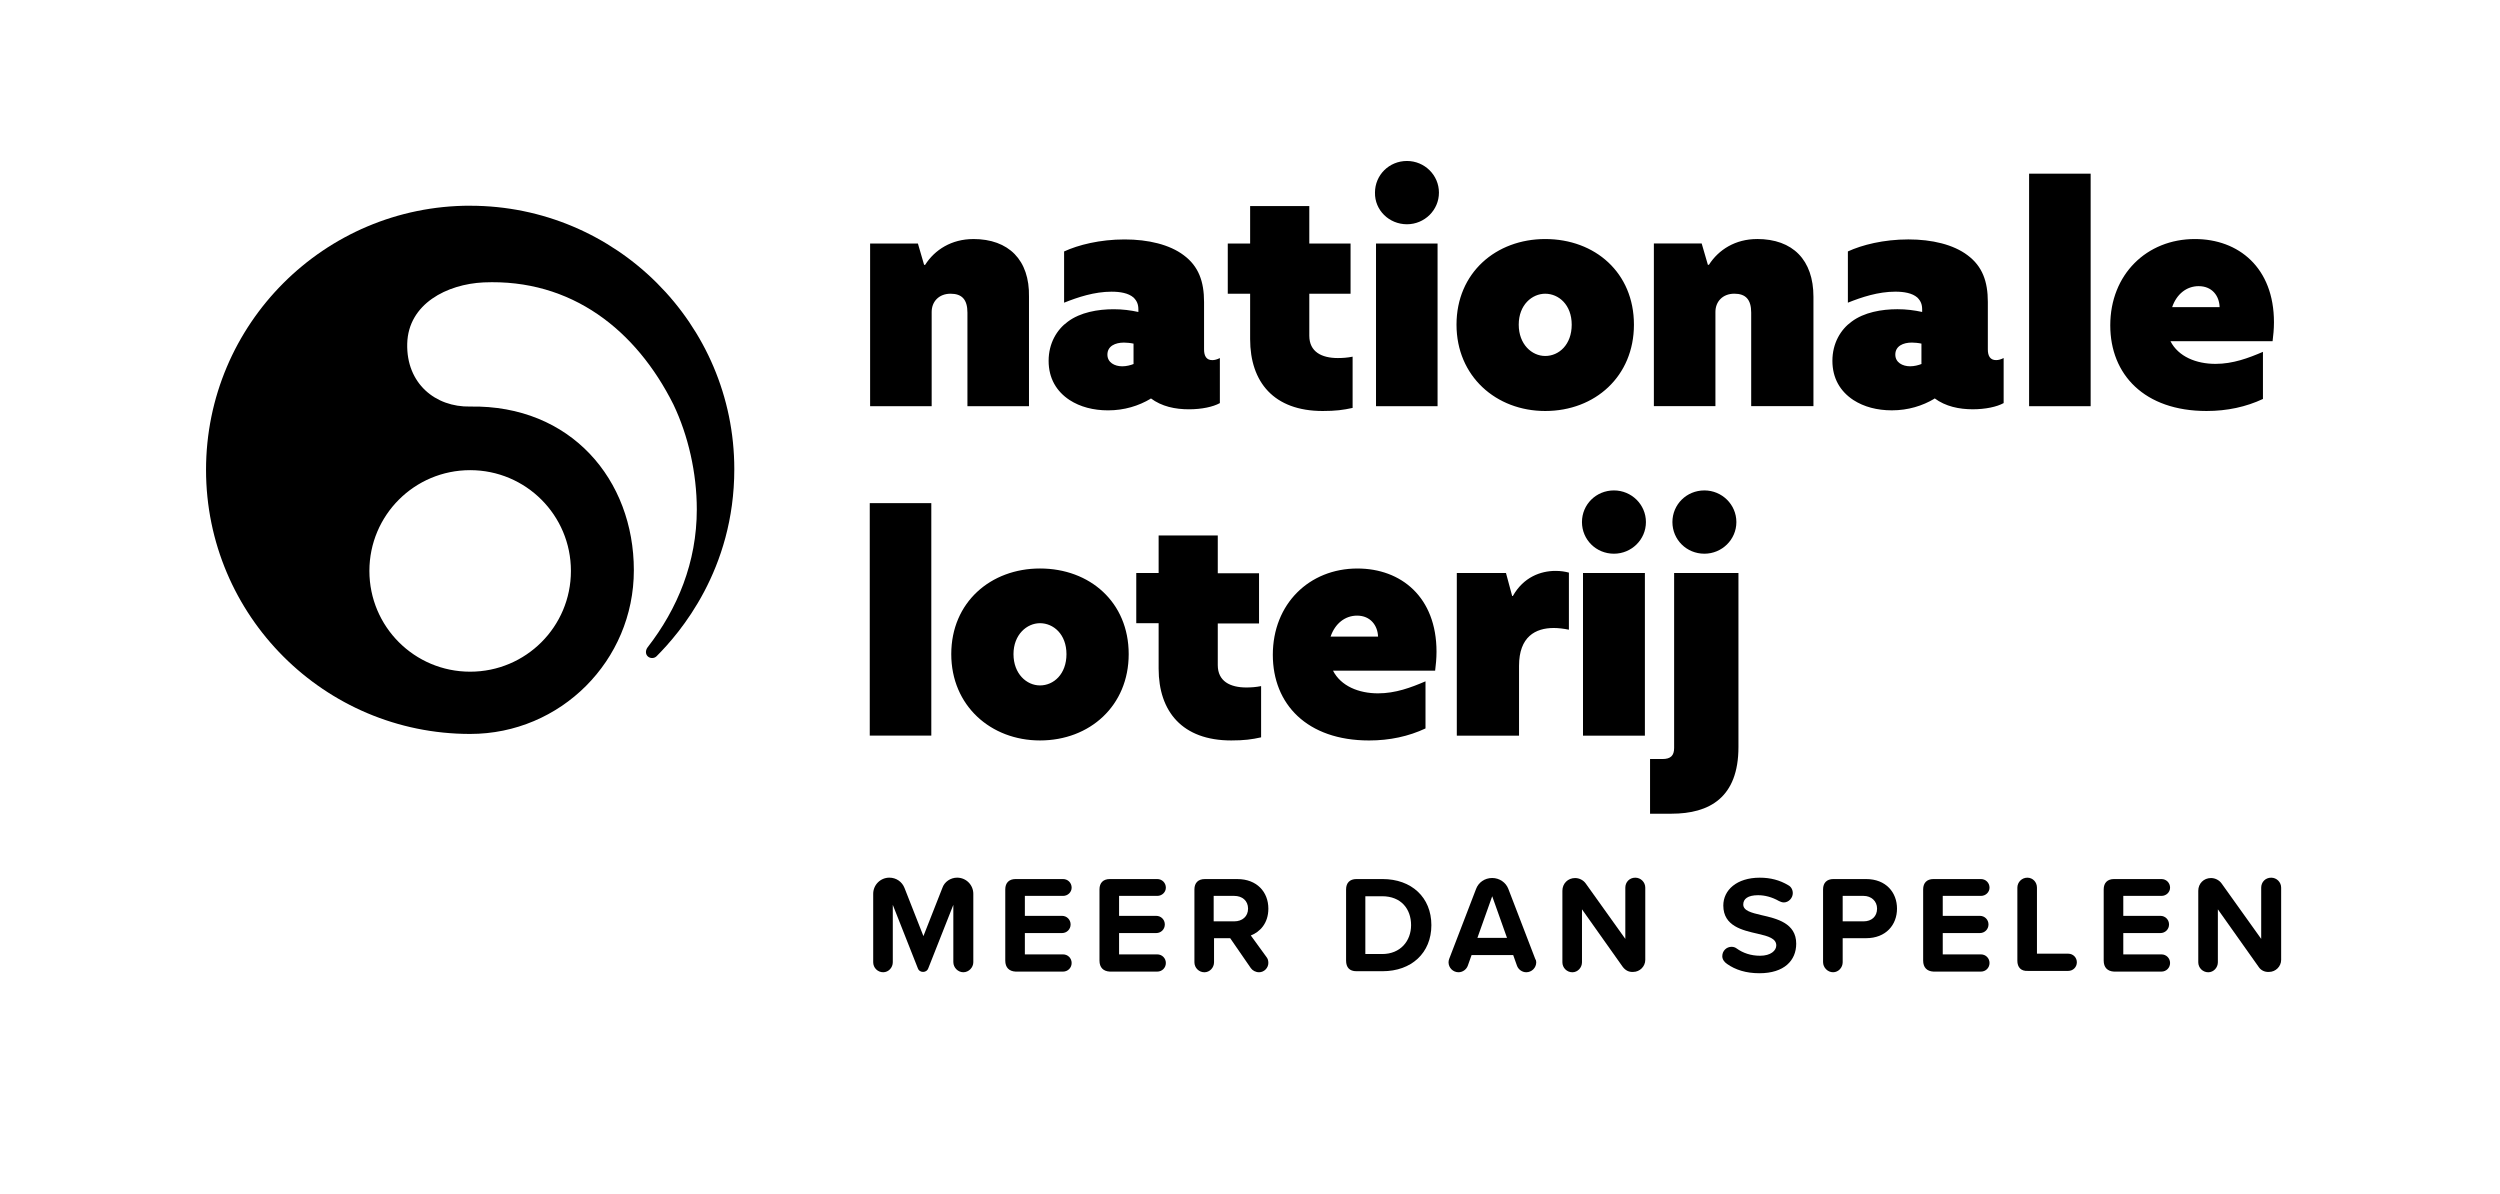
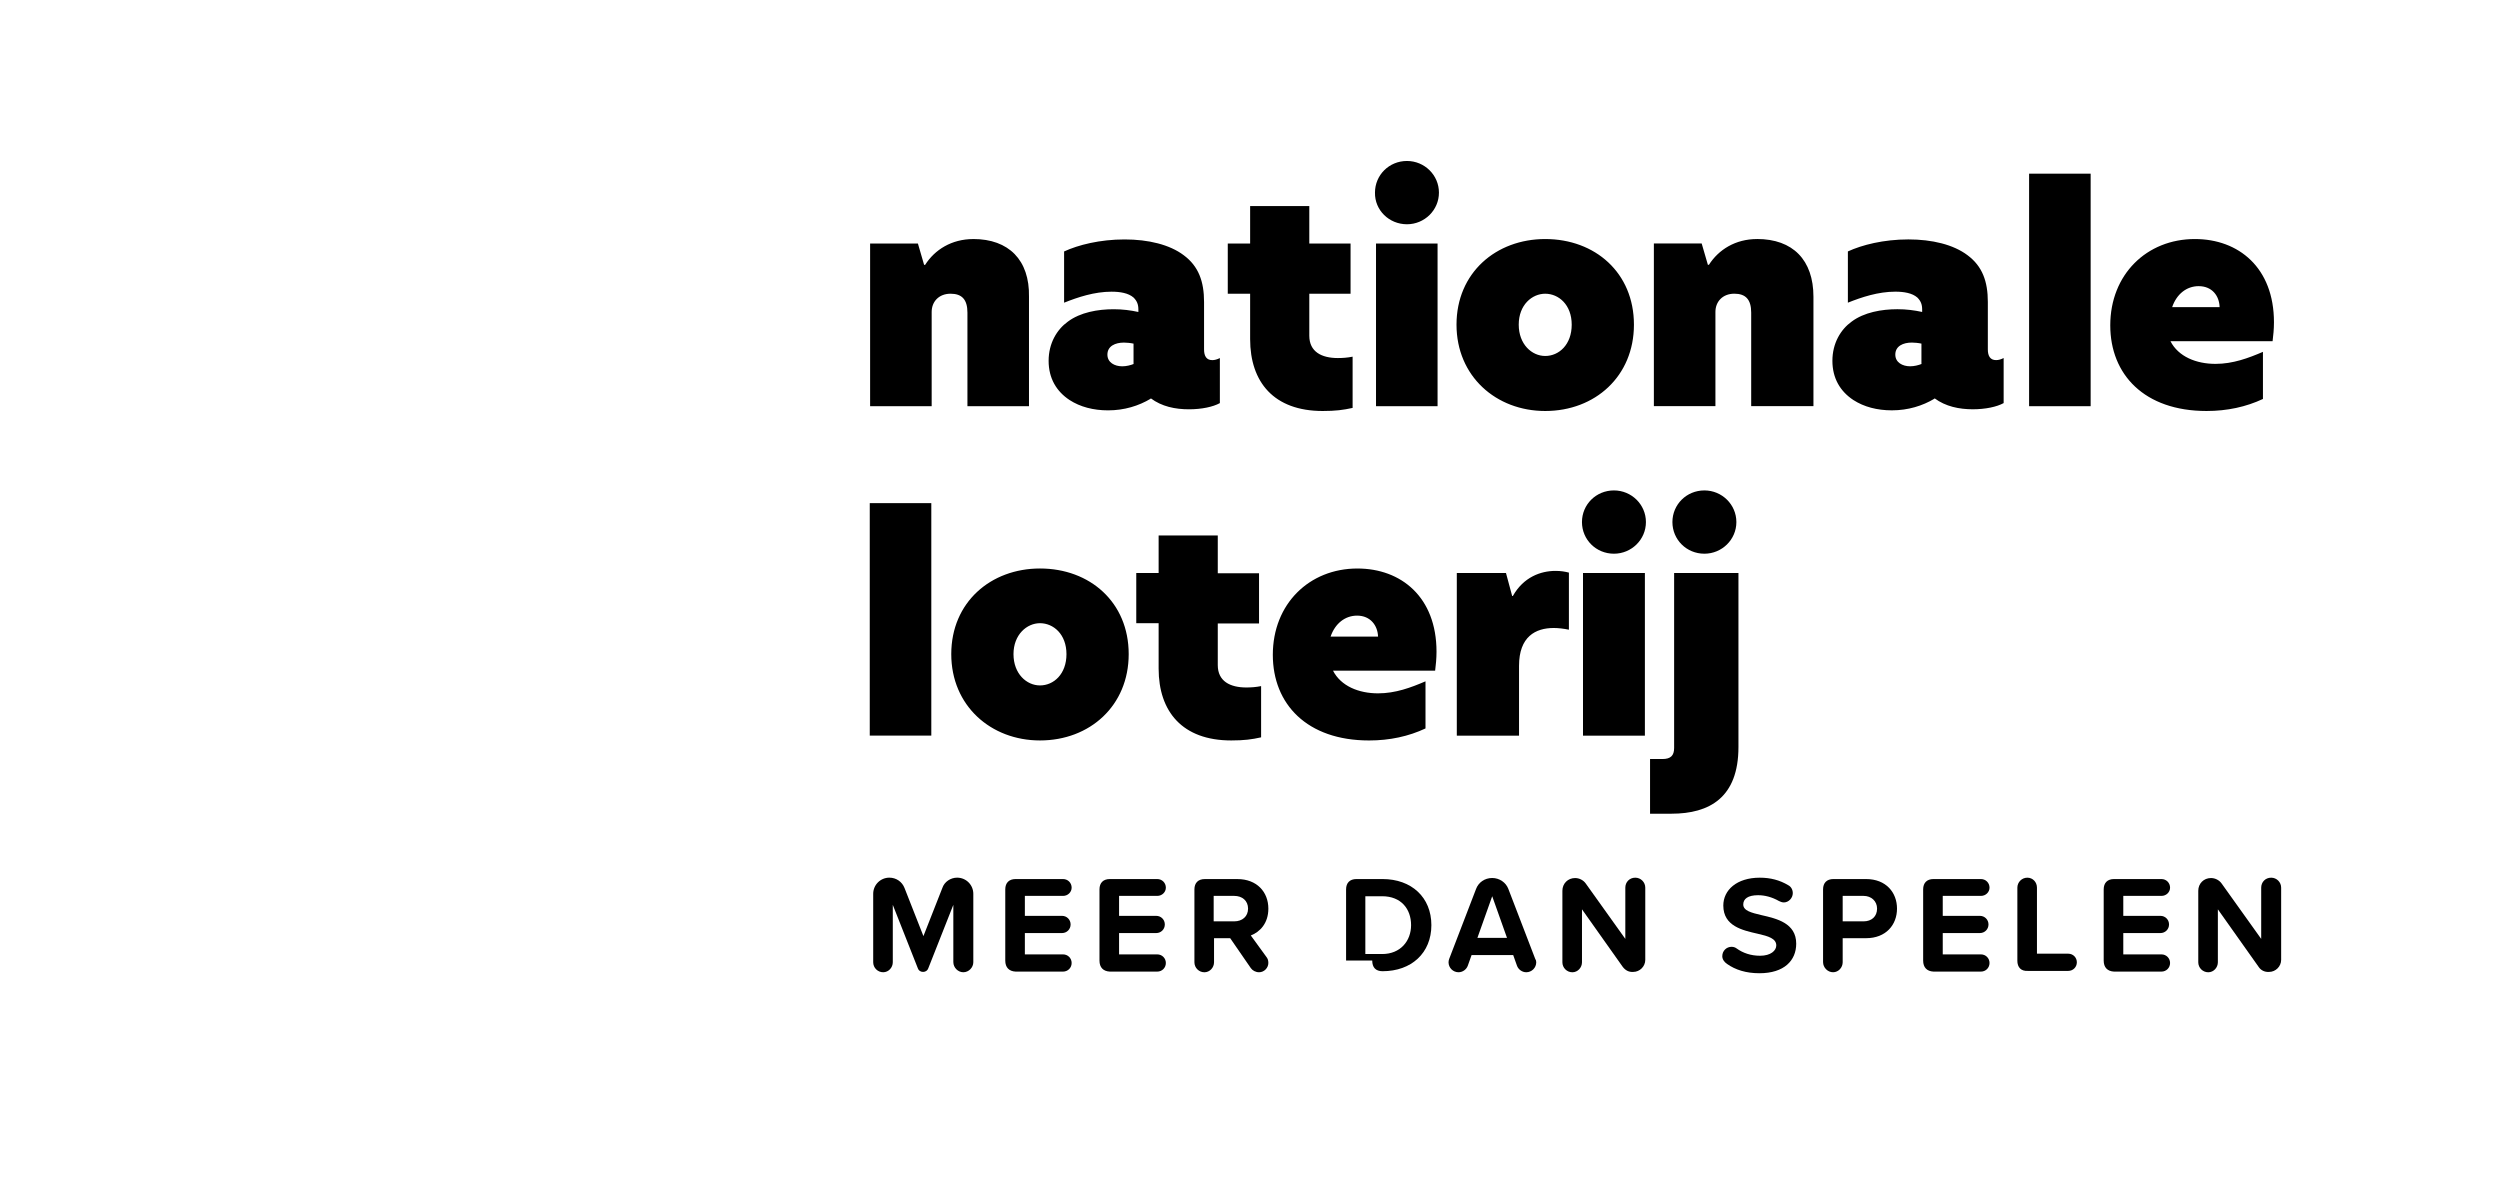
<svg xmlns="http://www.w3.org/2000/svg" fill="none" height="53" viewBox="0 0 111 53" width="111">
  <g fill="#000">
    <path d="m38.617 32.662h2.733v-10.322h-2.733zm7.558.214c2.214 0 3.939-1.542 3.939-3.833 0-2.306-1.725-3.802-3.939-3.802-2.183 0-3.939 1.496-3.939 3.802 0 2.29 1.756 3.833 3.939 3.833zm0-2.443c-.596 0-1.176-.519-1.176-1.389 0-.87.596-1.374 1.176-1.374.596 0 1.176.489 1.176 1.374s-.565 1.389-1.176 1.389zm7.91-6.657h-2.642v1.664h-.993v2.229h.993v2.016c0 1.909 1.054 3.191 3.222 3.191.58 0 .916-.046 1.328-.138v-2.275c-.229.046-.443.061-.657.061-.718 0-1.267-.275-1.267-.993v-1.848h1.832v-2.229h-1.832v-1.68zm9.696 5.161c0-2.428-1.573-3.695-3.512-3.695-2.138 0-3.756 1.573-3.756 3.833 0 2.183 1.512 3.802 4.275 3.802.916 0 1.756-.183 2.504-.534v-2.092c-.641.275-1.328.534-2.107.534-.855 0-1.649-.321-2-1.008h4.535c.03-.244.061-.534.061-.84zm-4.703-.672c.199-.58.641-.931 1.176-.931.596 0 .916.443.931.931zm5.634 4.398h2.733v-3.1c0-1.298.733-1.68 1.542-1.68.214 0 .443.03.672.076v-2.535c-.183-.046-.351-.076-.596-.076-.657 0-1.42.275-1.893 1.115h-.03l-.275-1.023h-2.183v7.222zm6.947-8.078c.779 0 1.42-.626 1.42-1.405 0-.779-.641-1.405-1.42-1.405-.794 0-1.42.626-1.42 1.405 0 .779.626 1.405 1.42 1.405zm-1.374 8.078h2.748v-7.222h-2.748zm5.39-8.078c.779 0 1.42-.626 1.42-1.405 0-.779-.641-1.405-1.42-1.405-.794 0-1.42.626-1.42 1.405 0 .779.626 1.405 1.42 1.405zm-1.344.855v7.772c0 .336-.153.489-.519.489h-.55v2.428h.947c1.695 0 2.978-.718 2.978-2.962v-7.726z" />
    <path d="m43.214 10.614c-.962 0-1.71.473-2.138 1.145h-.046l-.275-.947h-2.122v7.222h2.733v-4.184c0-.458.321-.809.84-.809.504 0 .748.26.748.84v4.153h2.733v-4.856c.031-1.634-.901-2.565-2.474-2.565zm7.879 7.07c.489.366 1.084.489 1.695.489.565 0 1.069-.107 1.374-.275v-2c-.122.061-.229.092-.336.092-.26 0-.366-.183-.366-.473v-2.107c0-.916-.244-1.588-.901-2.077-.626-.473-1.573-.702-2.626-.702-1.099 0-2.061.244-2.687.534v2.275c.611-.244 1.344-.489 2.107-.489.382 0 .748.061.977.26.153.153.214.305.214.534v.107c-.351-.076-.702-.122-1.099-.122-.702 0-1.481.138-2.031.55-.489.351-.855.962-.855 1.741 0 .779.351 1.359.931 1.741.473.305 1.054.458 1.71.458.718 0 1.359-.199 1.893-.519zm-.748-1.527c-.153.061-.336.107-.519.107-.336 0-.657-.168-.657-.519 0-.382.351-.534.733-.534.107 0 .29.015.427.046v.901zm7.803-7.009h-2.642v1.664h-.993v2.229h.993v2.016c0 1.909 1.054 3.191 3.222 3.191.58 0 .916-.046 1.328-.137v-2.275c-.229.046-.443.061-.656.061-.718 0-1.267-.275-1.267-.993v-1.863h1.832v-2.229h-1.832v-1.664zm4.321.809c.779 0 1.42-.626 1.42-1.405 0-.779-.641-1.405-1.42-1.405-.794 0-1.42.626-1.42 1.405-.015.779.626 1.405 1.42 1.405zm-1.374 8.077h2.733v-7.222h-2.733zm7.513.214c2.214 0 3.939-1.542 3.939-3.833 0-2.306-1.725-3.802-3.939-3.802-2.183 0-3.939 1.496-3.939 3.802 0 2.29 1.756 3.833 3.939 3.833zm0-2.443c-.596 0-1.176-.519-1.176-1.39 0-.886.596-1.374 1.176-1.374.596 0 1.176.489 1.176 1.374 0 .886-.565 1.39-1.176 1.39zm9.406-5.192c-.962 0-1.71.473-2.138 1.145h-.046l-.275-.947h-2.123v7.222h2.733v-4.184c0-.458.321-.809.84-.809.504 0 .748.26.748.84v4.153h2.764v-4.856c0-1.634-.916-2.565-2.504-2.565zm7.879 7.07c.489.366 1.099.489 1.695.489.565 0 1.069-.107 1.374-.275v-2c-.122.061-.229.092-.336.092-.26 0-.366-.183-.366-.473v-2.107c0-.916-.244-1.588-.901-2.077-.626-.473-1.573-.702-2.626-.702-1.099 0-2.061.244-2.687.534v2.275c.611-.244 1.344-.489 2.107-.489.382 0 .748.061.977.26.153.153.214.305.214.534v.107c-.351-.076-.702-.122-1.099-.122-.702 0-1.481.138-2.031.55-.489.351-.855.962-.855 1.741 0 .779.351 1.359.931 1.741.473.305 1.054.458 1.71.458.718 0 1.359-.199 1.893-.519zm-.565-1.527c-.153.061-.336.107-.519.107-.336 0-.657-.168-.657-.519 0-.382.351-.534.733-.534.107 0 .29.015.427.046v.901zm4.764 1.878h2.733v-10.322h-2.733zm10.872-3.726c0-2.428-1.573-3.695-3.512-3.695-2.138 0-3.756 1.573-3.756 3.833 0 2.183 1.512 3.802 4.275 3.802.916 0 1.756-.183 2.504-.534v-2.092c-.641.275-1.328.534-2.107.534-.855 0-1.649-.321-2-1.008h4.535c.031-.244.061-.534.061-.84zm-4.52-.672c.199-.58.641-.931 1.176-.931.596 0 .916.427.931.931z" />
-     <path d="m20.875 9.133c-6.474 0-11.727 5.253-11.727 11.727s5.253 11.727 11.727 11.727c4.016 0 7.268-3.252 7.268-7.268 0-4.016-2.794-7.345-7.268-7.268-1.542.031-2.84-1.023-2.794-2.794.046-1.771 1.771-2.642 3.39-2.718 3.909-.168 6.78 2.123 8.429 5.421.657 1.374 1.038 3.039 1.038 4.657 0 2.351-.855 4.413-2.183 6.123-.092.122-.107.29 0 .397.107.107.29.107.397 0 1.023-1.023 3.451-3.833 3.451-8.306 0-6.444-5.253-11.696-11.727-11.696zm0 11.742c2.474 0 4.474 2 4.474 4.474 0 2.474-2 4.474-4.474 4.474s-4.474-2-4.474-4.474c0-2.474 2-4.474 4.474-4.474z" />
    <path d="m42.328 42.725v-2.55l-1.115 2.825c-.031.092-.122.153-.229.153s-.199-.061-.229-.153l-1.115-2.825v2.55c0 .229-.183.443-.427.443s-.443-.199-.443-.443v-3.039c0-.397.321-.718.718-.718.305 0 .565.183.672.458l.84 2.138.84-2.138c.092-.275.366-.458.657-.458.397 0 .718.321.718.718v3.039c0 .229-.199.443-.443.443s-.443-.214-.443-.443z" />
    <path d="m44.634 42.649v-3.161c0-.29.168-.458.458-.458h2.107c.214 0 .382.168.382.382 0 .199-.168.366-.382.366h-1.695v.886h1.649c.214 0 .382.168.382.382 0 .214-.168.382-.382.382h-1.649v.947h1.695c.214 0 .382.168.382.382s-.168.382-.382.382h-2.107c-.29-.015-.458-.183-.458-.489z" />
    <path d="m48.817 42.649v-3.161c0-.29.168-.458.458-.458h2.107c.214 0 .382.168.382.382 0 .199-.168.366-.382.366h-1.695v.886h1.649c.214 0 .382.168.382.382 0 .214-.168.382-.382.382h-1.649v.947h1.695c.214 0 .382.168.382.382s-.168.382-.382.382h-2.107c-.29-.015-.458-.183-.458-.489z" />
    <path d="m56.223 42.481c.061.076.092.153.092.275 0 .214-.183.412-.412.412-.153 0-.29-.076-.366-.183l-.916-1.328h-.718v1.069c0 .229-.183.443-.428.443-.244 0-.443-.199-.443-.443v-3.237c0-.29.168-.458.458-.458h1.451c.855 0 1.374.565 1.374 1.313 0 .657-.382 1.038-.779 1.191zm-2.336-1.573h.916c.351 0 .611-.214.611-.565 0-.351-.26-.565-.611-.565h-.916z" />
-     <path d="m59.766 42.649v-3.161c0-.29.168-.458.458-.458h1.161c1.283 0 2.168.809 2.168 2.046s-.886 2.046-2.168 2.046h-1.161c-.305 0-.458-.168-.458-.473zm1.603-.29c.809 0 1.283-.58 1.283-1.283 0-.718-.443-1.283-1.283-1.283h-.748v2.565z" />
+     <path d="m59.766 42.649v-3.161c0-.29.168-.458.458-.458h1.161c1.283 0 2.168.809 2.168 2.046s-.886 2.046-2.168 2.046c-.305 0-.458-.168-.458-.473zm1.603-.29c.809 0 1.283-.58 1.283-1.283 0-.718-.443-1.283-1.283-1.283h-.748v2.565z" />
    <path d="m68.209 42.725c0 .244-.199.443-.443.443-.183 0-.351-.122-.412-.29l-.168-.473h-1.848l-.168.473c-.061.168-.229.29-.412.29-.244 0-.443-.199-.443-.443 0-.061.015-.107.03-.153l1.191-3.1c.107-.29.382-.489.718-.489.321 0 .611.199.718.489l1.191 3.1c.031.046.046.092.046.153zm-1.298-1.084-.657-1.848-.657 1.848z" />
    <path d="m72.057 42.939-1.817-2.565v2.352c0 .229-.183.443-.427.443s-.443-.199-.443-.443v-3.176c0-.321.244-.565.565-.565.183 0 .366.092.473.244l1.756 2.458v-2.275c0-.244.183-.443.443-.443.244 0 .443.198.443.443v3.207c0 .29-.244.534-.534.534-.199.015-.351-.076-.458-.214z" />
    <path d="m76.47 42.45c0-.229.183-.412.412-.412.092 0 .168.03.229.076.275.199.626.321 1.038.321.473 0 .718-.229.718-.458 0-.305-.351-.412-.825-.519-.672-.153-1.527-.336-1.527-1.252 0-.687.596-1.237 1.619-1.237.473 0 .886.107 1.267.336.122.061.199.199.199.351 0 .214-.183.412-.397.412-.076 0-.153-.03-.214-.061-.321-.183-.641-.26-.931-.26-.458 0-.657.168-.657.412 0 .275.351.366.809.473.672.153 1.542.351 1.542 1.267 0 .748-.534 1.313-1.634 1.313-.596 0-1.069-.153-1.435-.412-.137-.092-.214-.214-.214-.351z" />
    <path d="m80.944 42.725v-3.237c0-.29.168-.458.458-.458h1.451c.886 0 1.374.596 1.374 1.313 0 .718-.489 1.313-1.374 1.313h-1.038v1.069c0 .229-.183.443-.427.443s-.443-.214-.443-.443zm1.802-2.947h-.931v1.13h.931c.351 0 .596-.214.596-.565 0-.336-.26-.565-.596-.565z" />
    <path d="m85.388 42.649v-3.161c0-.29.168-.458.458-.458h2.107c.214 0 .382.168.382.382 0 .199-.168.366-.382.366h-1.695v.886h1.649c.214 0 .382.168.382.382 0 .214-.168.382-.382.382h-1.649v.947h1.695c.214 0 .382.168.382.382s-.168.382-.382.382h-2.107c-.29-.015-.458-.183-.458-.489z" />
    <path d="m89.571 42.649v-3.237c0-.244.199-.443.443-.443s.427.198.427.443v2.932h1.389c.214 0 .382.168.382.382s-.168.382-.382.382h-1.802c-.29.015-.458-.153-.458-.458z" />
    <path d="m93.404 42.649v-3.161c0-.29.168-.458.458-.458h2.107c.214 0 .382.168.382.382 0 .199-.168.366-.382.366h-1.695v.886h1.649c.214 0 .382.168.382.382 0 .214-.168.382-.382.382h-1.649v.947h1.695c.214 0 .382.168.382.382s-.168.382-.382.382h-2.107c-.29-.015-.458-.183-.458-.489z" />
    <path d="m100.29 42.939-1.817-2.565v2.352c0 .229-.183.443-.427.443s-.443-.199-.443-.443v-3.176c0-.321.244-.565.565-.565.183 0 .366.092.473.244l1.756 2.458v-2.275c0-.244.183-.443.443-.443.244 0 .443.198.443.443v3.207c0 .29-.245.534-.535.534-.198.015-.366-.076-.458-.214z" />
  </g>
</svg>